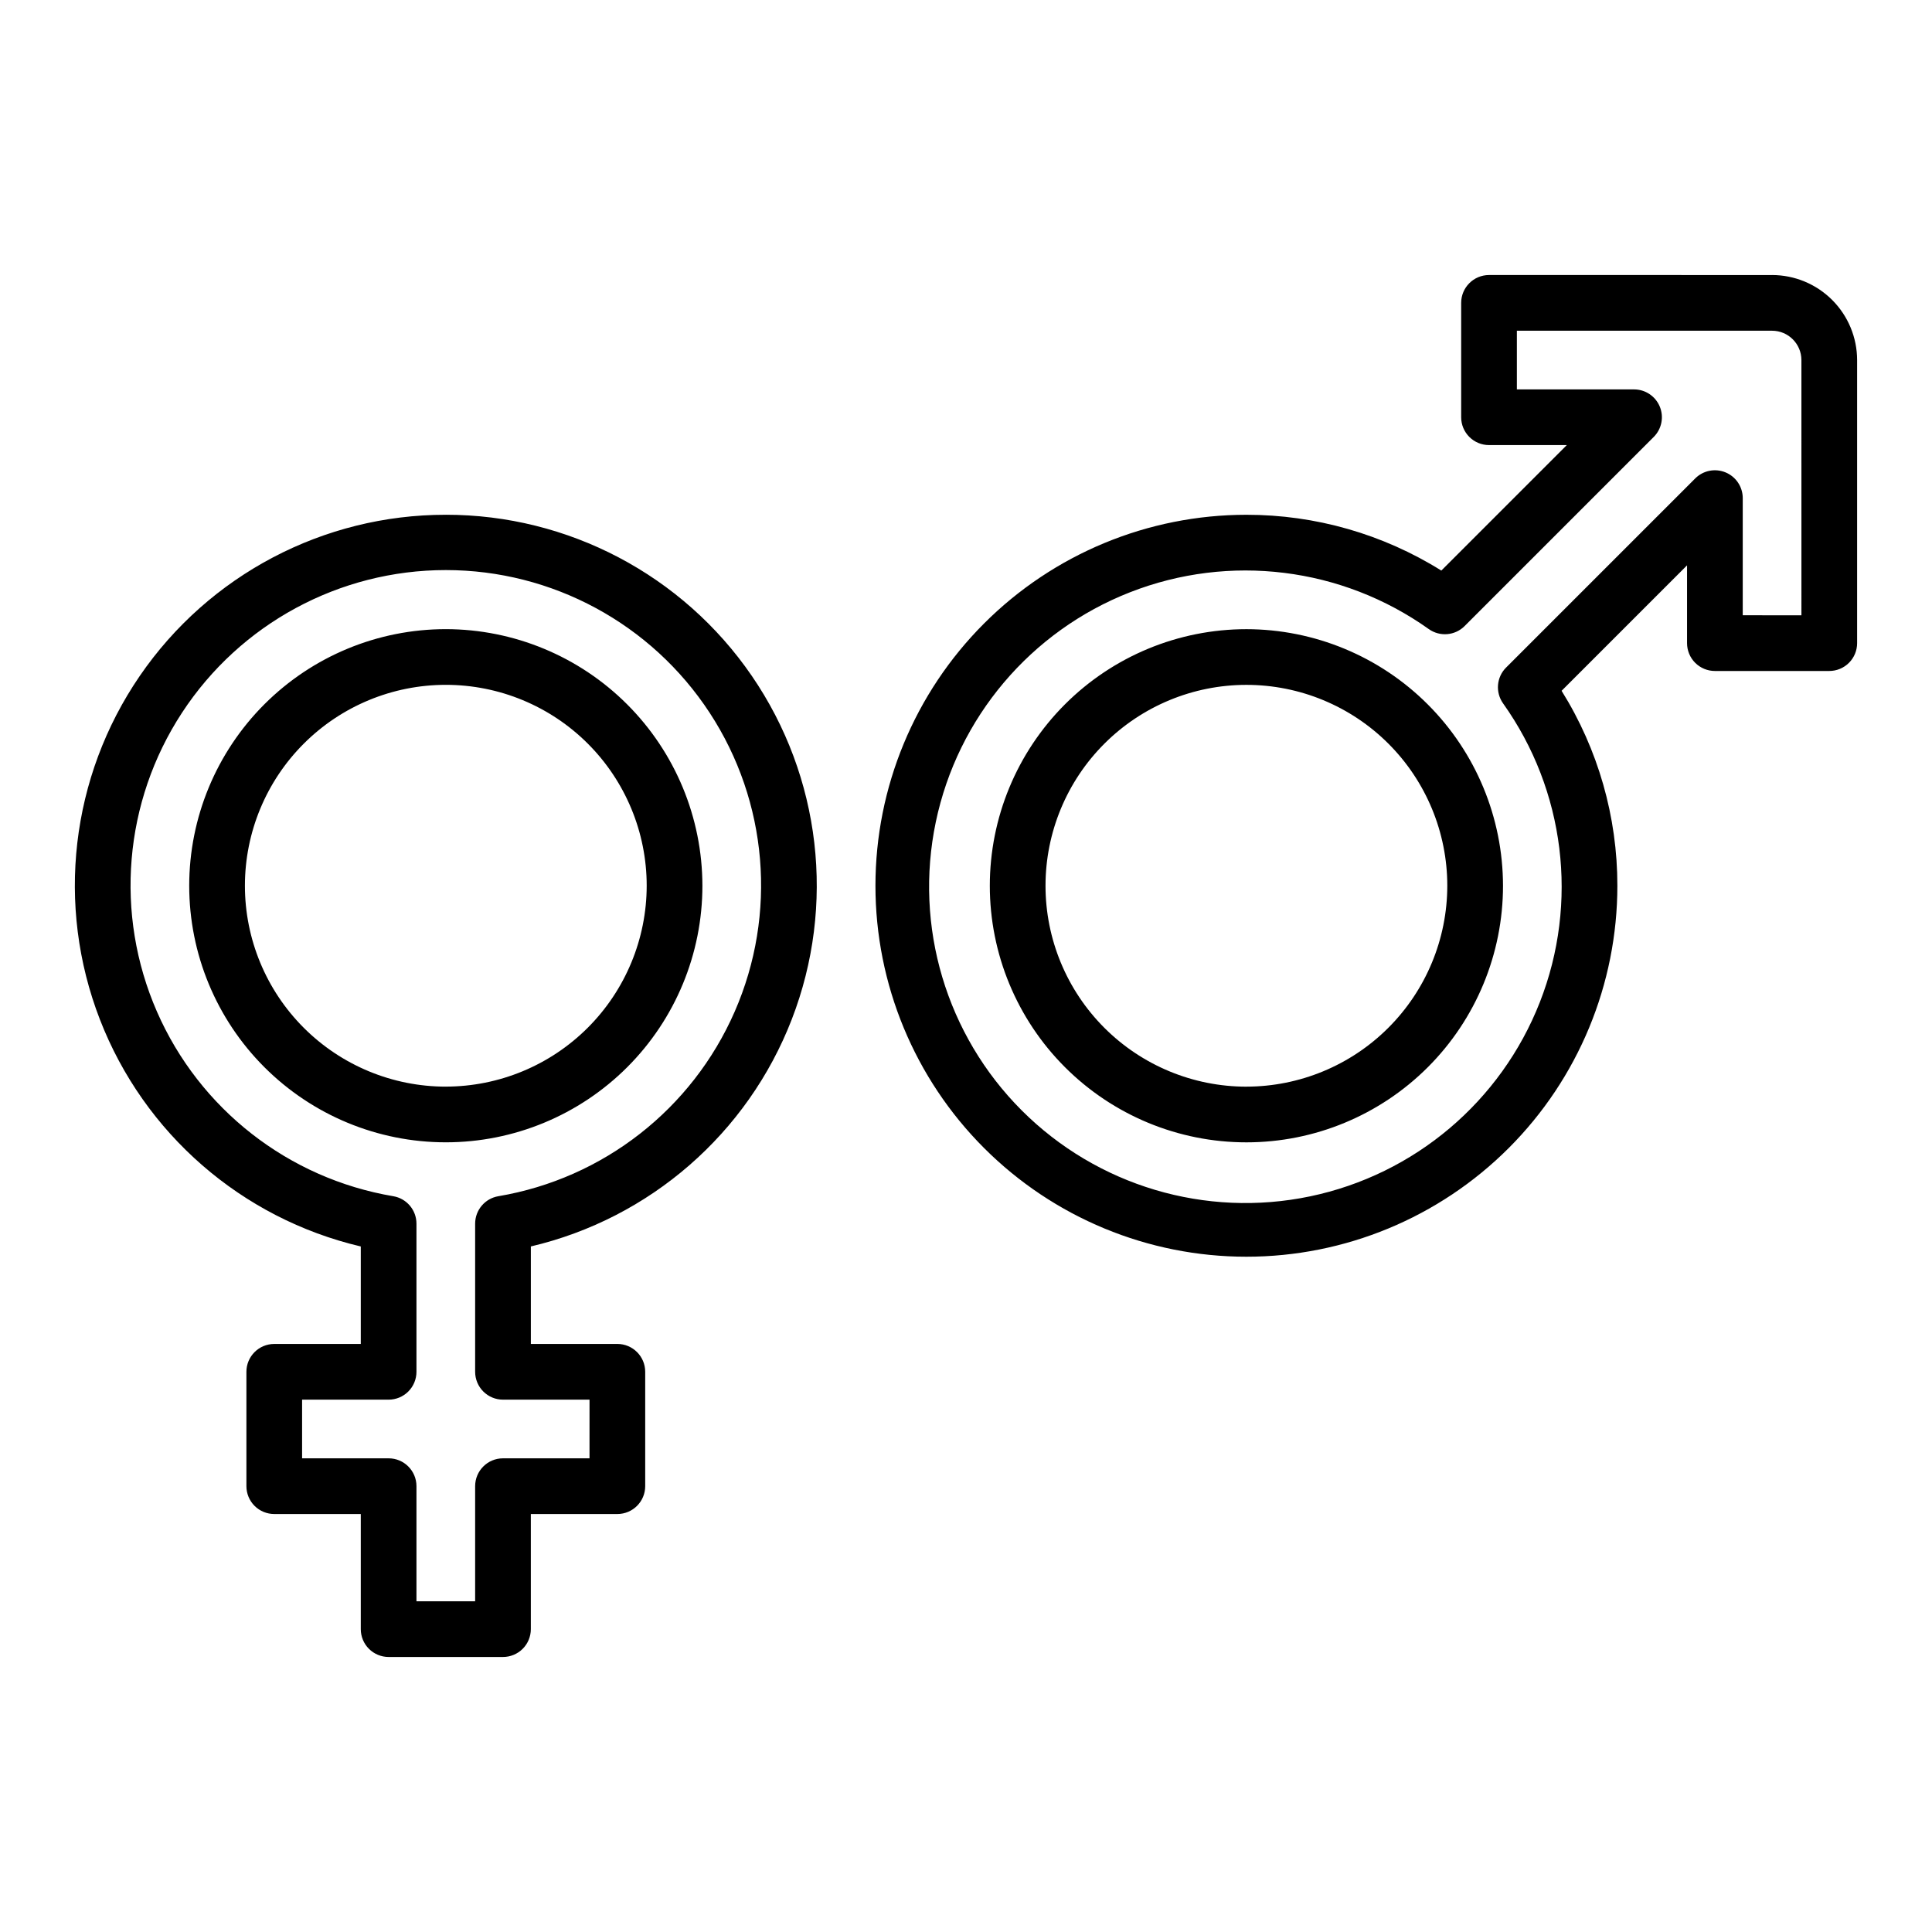
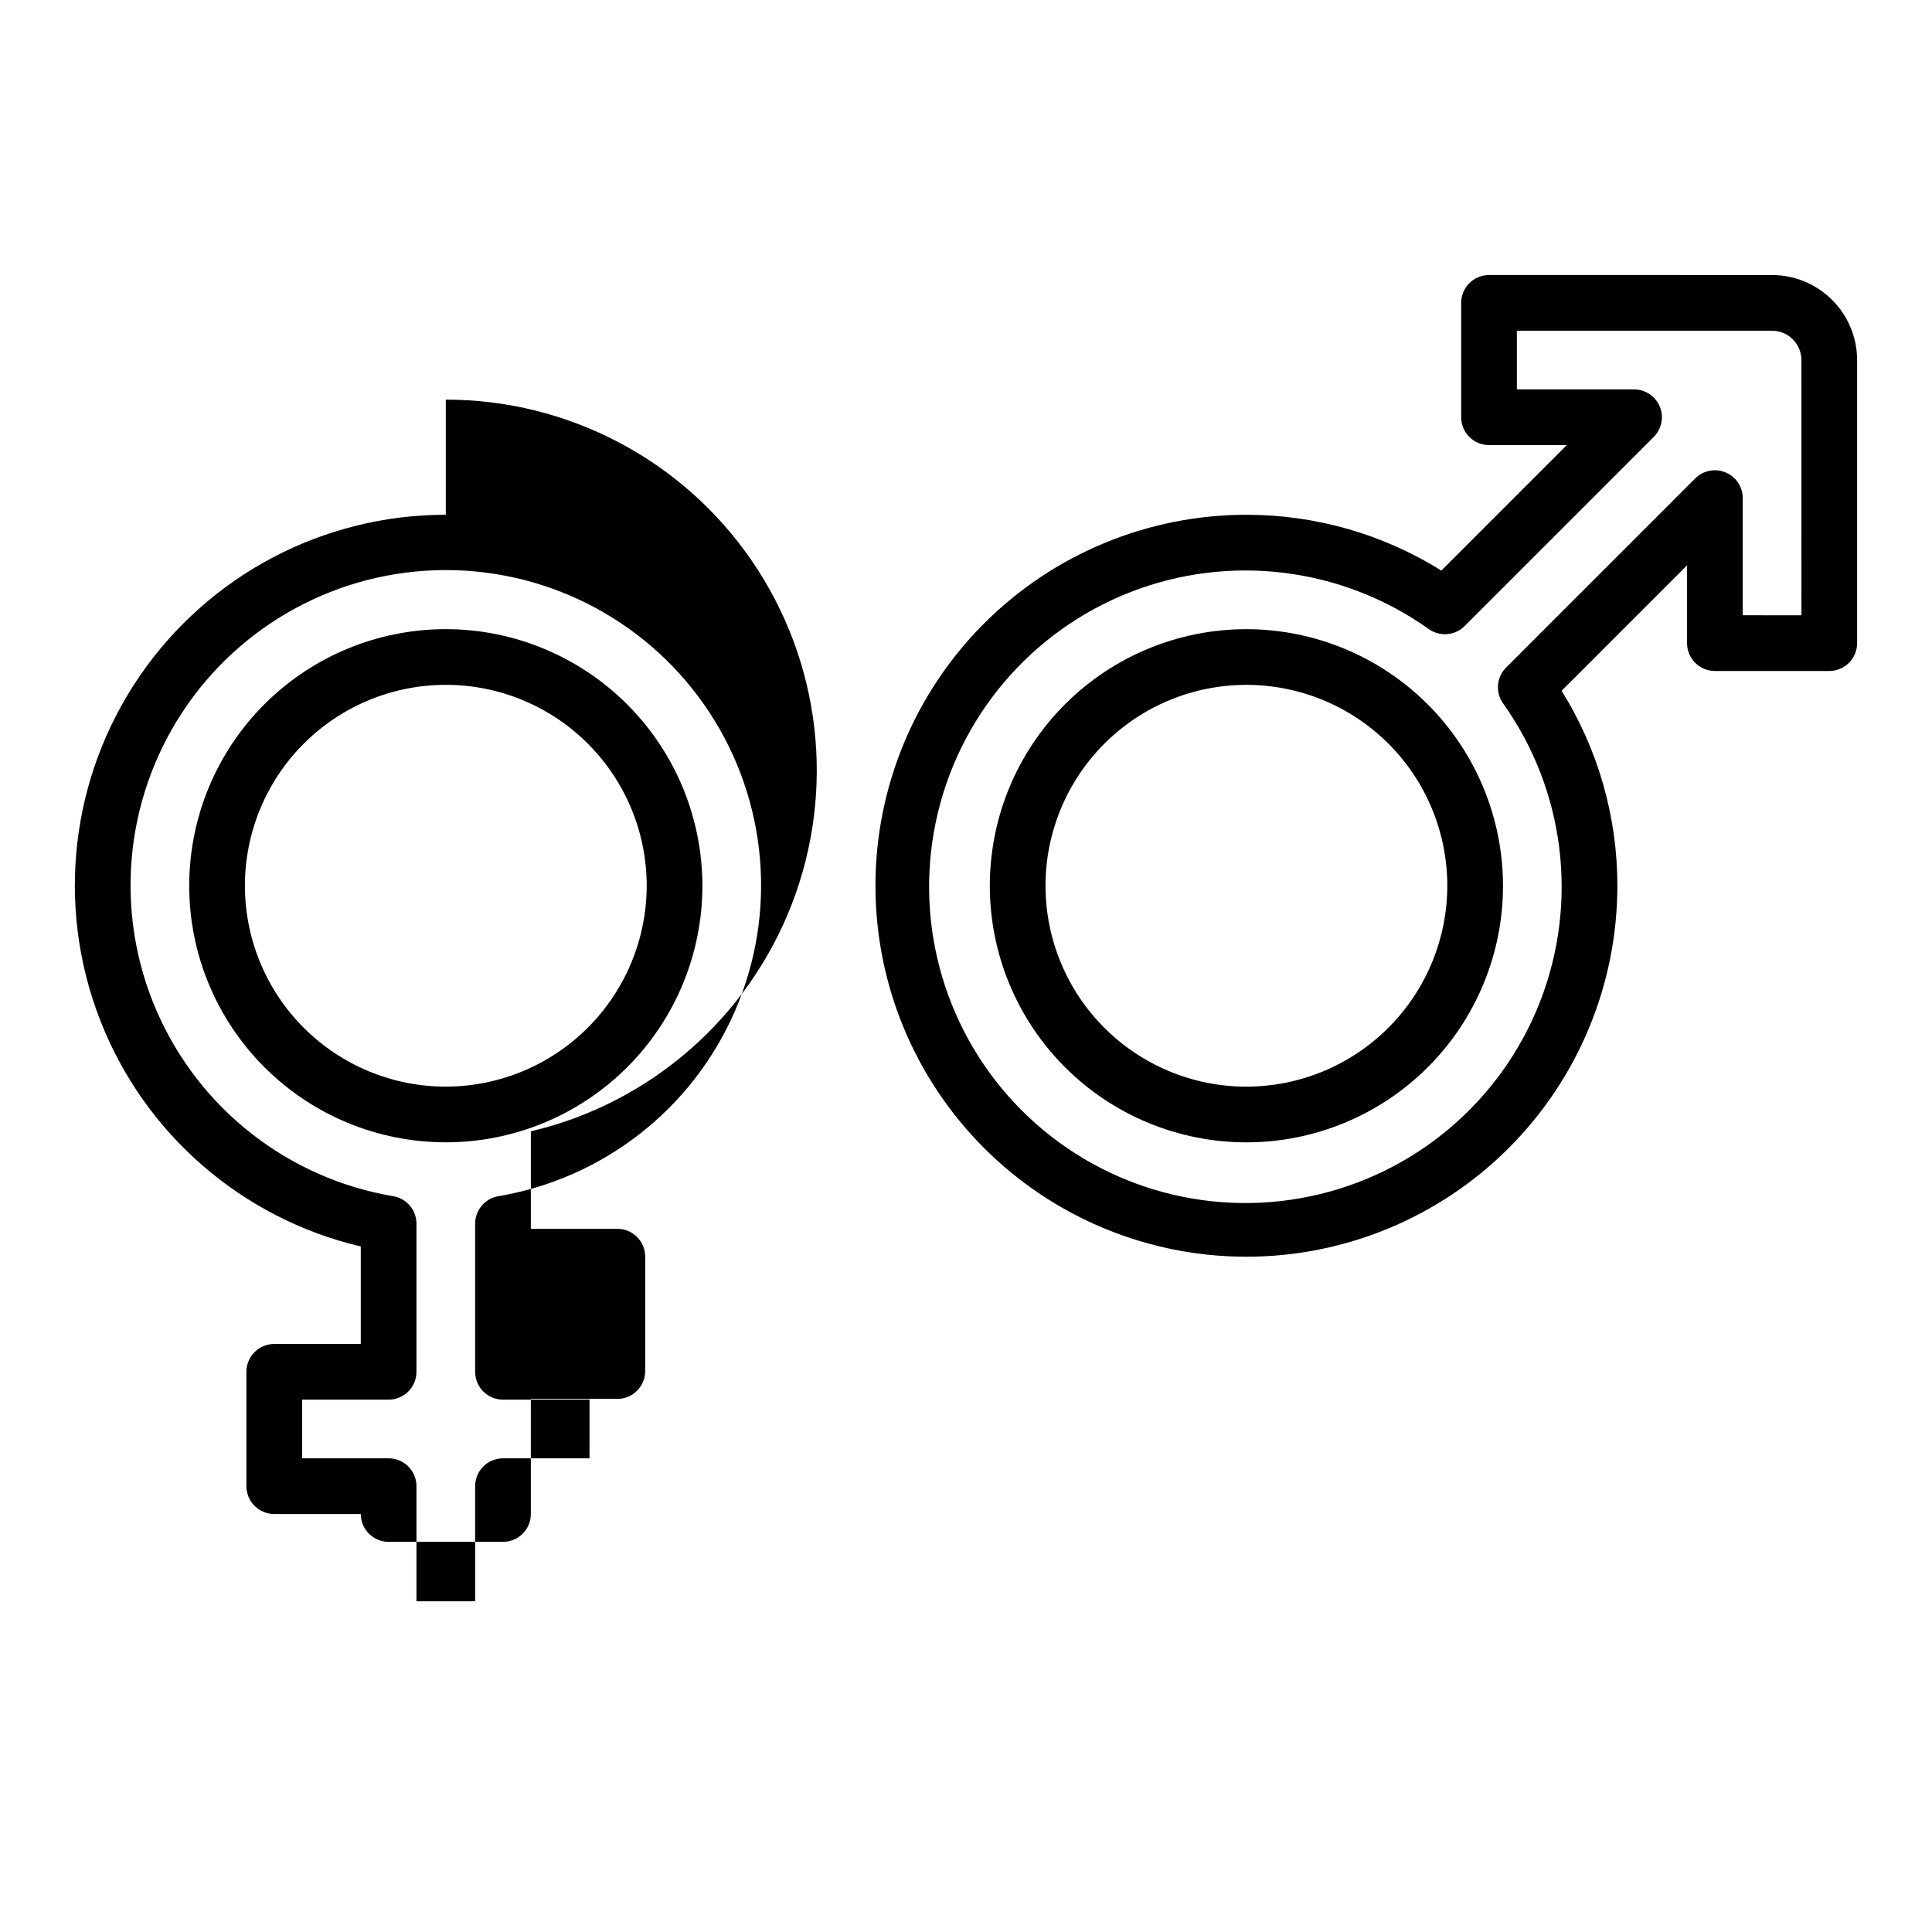
<svg xmlns="http://www.w3.org/2000/svg" fill="#000000" width="800px" height="800px" version="1.1" viewBox="144 144 512 512">
-   <path d="m262.14 310.73c-18.031 0-35.328 7.164-48.082 19.918-12.75 12.754-19.914 30.047-19.914 48.082 0 18.035 7.164 35.332 19.918 48.082 12.754 12.754 30.051 19.918 48.086 19.914 18.031 0 35.328-7.164 48.082-19.918 12.75-12.75 19.914-30.047 19.914-48.082-0.02-18.027-7.191-35.312-19.941-48.059-12.746-12.75-30.031-19.918-48.062-19.938zm0 121.24c-14.117-0.004-27.66-5.613-37.645-15.598s-15.59-23.523-15.59-37.645c0-14.121 5.609-27.66 15.594-37.645s23.523-15.594 37.645-15.594c14.121 0 27.66 5.609 37.645 15.594s15.594 23.523 15.594 37.645c-0.016 14.113-5.633 27.648-15.613 37.629-9.98 9.98-23.512 15.594-37.629 15.609zm0-151.55c-32.422-0.02-62.762 15.961-81.094 42.703-18.328 26.742-22.289 60.805-10.578 91.039 11.711 30.234 37.578 52.742 69.141 60.164v25.836h-22.93c-4.074 0-7.379 3.305-7.379 7.379v30.309c0 1.957 0.777 3.836 2.16 5.219 1.383 1.383 3.262 2.16 5.219 2.16h22.93v30.508c0 1.957 0.777 3.836 2.16 5.219 1.387 1.383 3.262 2.16 5.219 2.16h30.309c1.957 0 3.832-0.777 5.219-2.16 1.383-1.383 2.16-3.262 2.16-5.219v-30.508h22.93c4.074 0 7.379-3.305 7.379-7.383v-30.309 0.004c0-4.078-3.305-7.379-7.379-7.383h-22.926v-25.836c31.559-7.418 57.43-29.93 69.141-60.164 11.707-30.23 7.75-64.297-10.582-91.039-18.332-26.742-48.676-42.719-81.098-42.703zm13.93 180.59c-3.555 0.598-6.152 3.676-6.152 7.277v39.254c0 1.957 0.777 3.836 2.16 5.219 1.387 1.387 3.262 2.164 5.223 2.164h22.93l-0.004 15.547h-22.926c-4.078 0-7.383 3.305-7.383 7.379v30.512h-15.551v-30.512c0-4.074-3.301-7.379-7.379-7.379h-22.93v-15.547h22.93c1.957 0 3.836-0.777 5.219-2.164 1.383-1.383 2.16-3.262 2.16-5.219v-39.254c0-3.602-2.594-6.676-6.144-7.277-27.797-4.699-51.348-23.098-62.637-48.93-11.285-25.828-8.785-55.609 6.648-79.199 15.434-23.59 41.723-37.805 69.914-37.805 28.188 0 54.477 14.215 69.91 37.805 15.438 23.59 17.938 53.371 6.648 79.199-11.285 25.832-34.84 44.23-62.633 48.93zm337.55-244.12-75.012-0.004c-4.078 0.004-7.383 3.305-7.383 7.383v30.309c0 1.957 0.777 3.832 2.164 5.215 1.383 1.383 3.262 2.16 5.219 2.16h20.613l-33.254 33.254c-15.488-9.68-33.391-14.801-51.66-14.785-26.07 0-51.078 10.359-69.512 28.797-18.438 18.438-28.793 43.441-28.793 69.516 0 26.07 10.355 51.078 28.793 69.512 18.438 18.438 43.441 28.797 69.516 28.797 26.074-0.004 51.078-10.359 69.516-28.797s28.793-43.441 28.793-69.516c0.016-18.266-5.106-36.168-14.781-51.66l33.246-33.246v20.613c0 1.957 0.777 3.836 2.16 5.219 1.387 1.383 3.262 2.16 5.219 2.16h30.309c1.957 0 3.836-0.773 5.219-2.16 1.387-1.383 2.164-3.262 2.164-5.219v-75.016c-0.008-5.973-2.387-11.703-6.609-15.926-4.227-4.227-9.953-6.602-15.93-6.609zm7.777 90.168-15.551-0.004v-31.047c0-2.984-1.797-5.676-4.555-6.816-2.758-1.145-5.93-0.512-8.039 1.598l-50.121 50.121h-0.004c-2.547 2.551-2.879 6.566-0.789 9.504 16.395 23.047 20.062 52.809 9.75 79.148-10.312 26.336-33.211 45.699-60.898 51.484-27.688 5.789-56.426-2.777-76.422-22.777-20-20.004-28.562-48.742-22.773-76.43 5.793-27.684 25.156-50.582 51.496-60.891s56.102-6.637 79.145 9.762c2.938 2.09 6.953 1.754 9.5-0.793l50.121-50.121c2.109-2.109 2.742-5.285 1.602-8.043-1.145-2.758-3.832-4.555-6.816-4.555h-31.055v-15.551h67.629c4.293 0.004 7.773 3.484 7.777 7.773zm-147.09 3.68c-18.031 0-35.328 7.164-48.082 19.918-12.75 12.754-19.914 30.047-19.914 48.082 0 18.035 7.168 35.332 19.918 48.082 12.754 12.754 30.051 19.918 48.086 19.914 18.035 0 35.328-7.164 48.082-19.918 12.75-12.75 19.914-30.047 19.914-48.082-0.02-18.027-7.191-35.312-19.941-48.059-12.746-12.75-30.031-19.918-48.062-19.938zm0 121.24c-14.117-0.004-27.66-5.613-37.645-15.598-9.98-9.984-15.59-23.523-15.59-37.645 0-14.121 5.609-27.66 15.594-37.645s23.523-15.594 37.645-15.594 27.66 5.609 37.645 15.594c9.984 9.984 15.594 23.523 15.594 37.645-0.016 14.113-5.629 27.648-15.613 37.629-9.98 9.98-23.512 15.594-37.629 15.609z" />
+   <path d="m262.14 310.73c-18.031 0-35.328 7.164-48.082 19.918-12.75 12.754-19.914 30.047-19.914 48.082 0 18.035 7.164 35.332 19.918 48.082 12.754 12.754 30.051 19.918 48.086 19.914 18.031 0 35.328-7.164 48.082-19.918 12.75-12.75 19.914-30.047 19.914-48.082-0.02-18.027-7.191-35.312-19.941-48.059-12.746-12.75-30.031-19.918-48.062-19.938zm0 121.24c-14.117-0.004-27.66-5.613-37.645-15.598s-15.59-23.523-15.59-37.645c0-14.121 5.609-27.66 15.594-37.645s23.523-15.594 37.645-15.594c14.121 0 27.66 5.609 37.645 15.594s15.594 23.523 15.594 37.645c-0.016 14.113-5.633 27.648-15.613 37.629-9.98 9.98-23.512 15.594-37.629 15.609zm0-151.55c-32.422-0.02-62.762 15.961-81.094 42.703-18.328 26.742-22.289 60.805-10.578 91.039 11.711 30.234 37.578 52.742 69.141 60.164v25.836h-22.93c-4.074 0-7.379 3.305-7.379 7.379v30.309c0 1.957 0.777 3.836 2.16 5.219 1.383 1.383 3.262 2.16 5.219 2.16h22.93c0 1.957 0.777 3.836 2.16 5.219 1.387 1.383 3.262 2.16 5.219 2.16h30.309c1.957 0 3.832-0.777 5.219-2.16 1.383-1.383 2.16-3.262 2.16-5.219v-30.508h22.93c4.074 0 7.379-3.305 7.379-7.383v-30.309 0.004c0-4.078-3.305-7.379-7.379-7.383h-22.926v-25.836c31.559-7.418 57.43-29.93 69.141-60.164 11.707-30.23 7.75-64.297-10.582-91.039-18.332-26.742-48.676-42.719-81.098-42.703zm13.93 180.59c-3.555 0.598-6.152 3.676-6.152 7.277v39.254c0 1.957 0.777 3.836 2.16 5.219 1.387 1.387 3.262 2.164 5.223 2.164h22.93l-0.004 15.547h-22.926c-4.078 0-7.383 3.305-7.383 7.379v30.512h-15.551v-30.512c0-4.074-3.301-7.379-7.379-7.379h-22.93v-15.547h22.93c1.957 0 3.836-0.777 5.219-2.164 1.383-1.383 2.16-3.262 2.16-5.219v-39.254c0-3.602-2.594-6.676-6.144-7.277-27.797-4.699-51.348-23.098-62.637-48.93-11.285-25.828-8.785-55.609 6.648-79.199 15.434-23.59 41.723-37.805 69.914-37.805 28.188 0 54.477 14.215 69.91 37.805 15.438 23.59 17.938 53.371 6.648 79.199-11.285 25.832-34.84 44.23-62.633 48.93zm337.55-244.12-75.012-0.004c-4.078 0.004-7.383 3.305-7.383 7.383v30.309c0 1.957 0.777 3.832 2.164 5.215 1.383 1.383 3.262 2.16 5.219 2.16h20.613l-33.254 33.254c-15.488-9.68-33.391-14.801-51.66-14.785-26.07 0-51.078 10.359-69.512 28.797-18.438 18.438-28.793 43.441-28.793 69.516 0 26.07 10.355 51.078 28.793 69.512 18.438 18.438 43.441 28.797 69.516 28.797 26.074-0.004 51.078-10.359 69.516-28.797s28.793-43.441 28.793-69.516c0.016-18.266-5.106-36.168-14.781-51.66l33.246-33.246v20.613c0 1.957 0.777 3.836 2.16 5.219 1.387 1.383 3.262 2.16 5.219 2.16h30.309c1.957 0 3.836-0.773 5.219-2.16 1.387-1.383 2.164-3.262 2.164-5.219v-75.016c-0.008-5.973-2.387-11.703-6.609-15.926-4.227-4.227-9.953-6.602-15.93-6.609zm7.777 90.168-15.551-0.004v-31.047c0-2.984-1.797-5.676-4.555-6.816-2.758-1.145-5.93-0.512-8.039 1.598l-50.121 50.121h-0.004c-2.547 2.551-2.879 6.566-0.789 9.504 16.395 23.047 20.062 52.809 9.75 79.148-10.312 26.336-33.211 45.699-60.898 51.484-27.688 5.789-56.426-2.777-76.422-22.777-20-20.004-28.562-48.742-22.773-76.43 5.793-27.684 25.156-50.582 51.496-60.891s56.102-6.637 79.145 9.762c2.938 2.09 6.953 1.754 9.5-0.793l50.121-50.121c2.109-2.109 2.742-5.285 1.602-8.043-1.145-2.758-3.832-4.555-6.816-4.555h-31.055v-15.551h67.629c4.293 0.004 7.773 3.484 7.777 7.773zm-147.09 3.68c-18.031 0-35.328 7.164-48.082 19.918-12.75 12.754-19.914 30.047-19.914 48.082 0 18.035 7.168 35.332 19.918 48.082 12.754 12.754 30.051 19.918 48.086 19.914 18.035 0 35.328-7.164 48.082-19.918 12.75-12.75 19.914-30.047 19.914-48.082-0.02-18.027-7.191-35.312-19.941-48.059-12.746-12.75-30.031-19.918-48.062-19.938zm0 121.24c-14.117-0.004-27.66-5.613-37.645-15.598-9.98-9.984-15.59-23.523-15.59-37.645 0-14.121 5.609-27.66 15.594-37.645s23.523-15.594 37.645-15.594 27.66 5.609 37.645 15.594c9.984 9.984 15.594 23.523 15.594 37.645-0.016 14.113-5.629 27.648-15.613 37.629-9.98 9.98-23.512 15.594-37.629 15.609z" />
</svg>